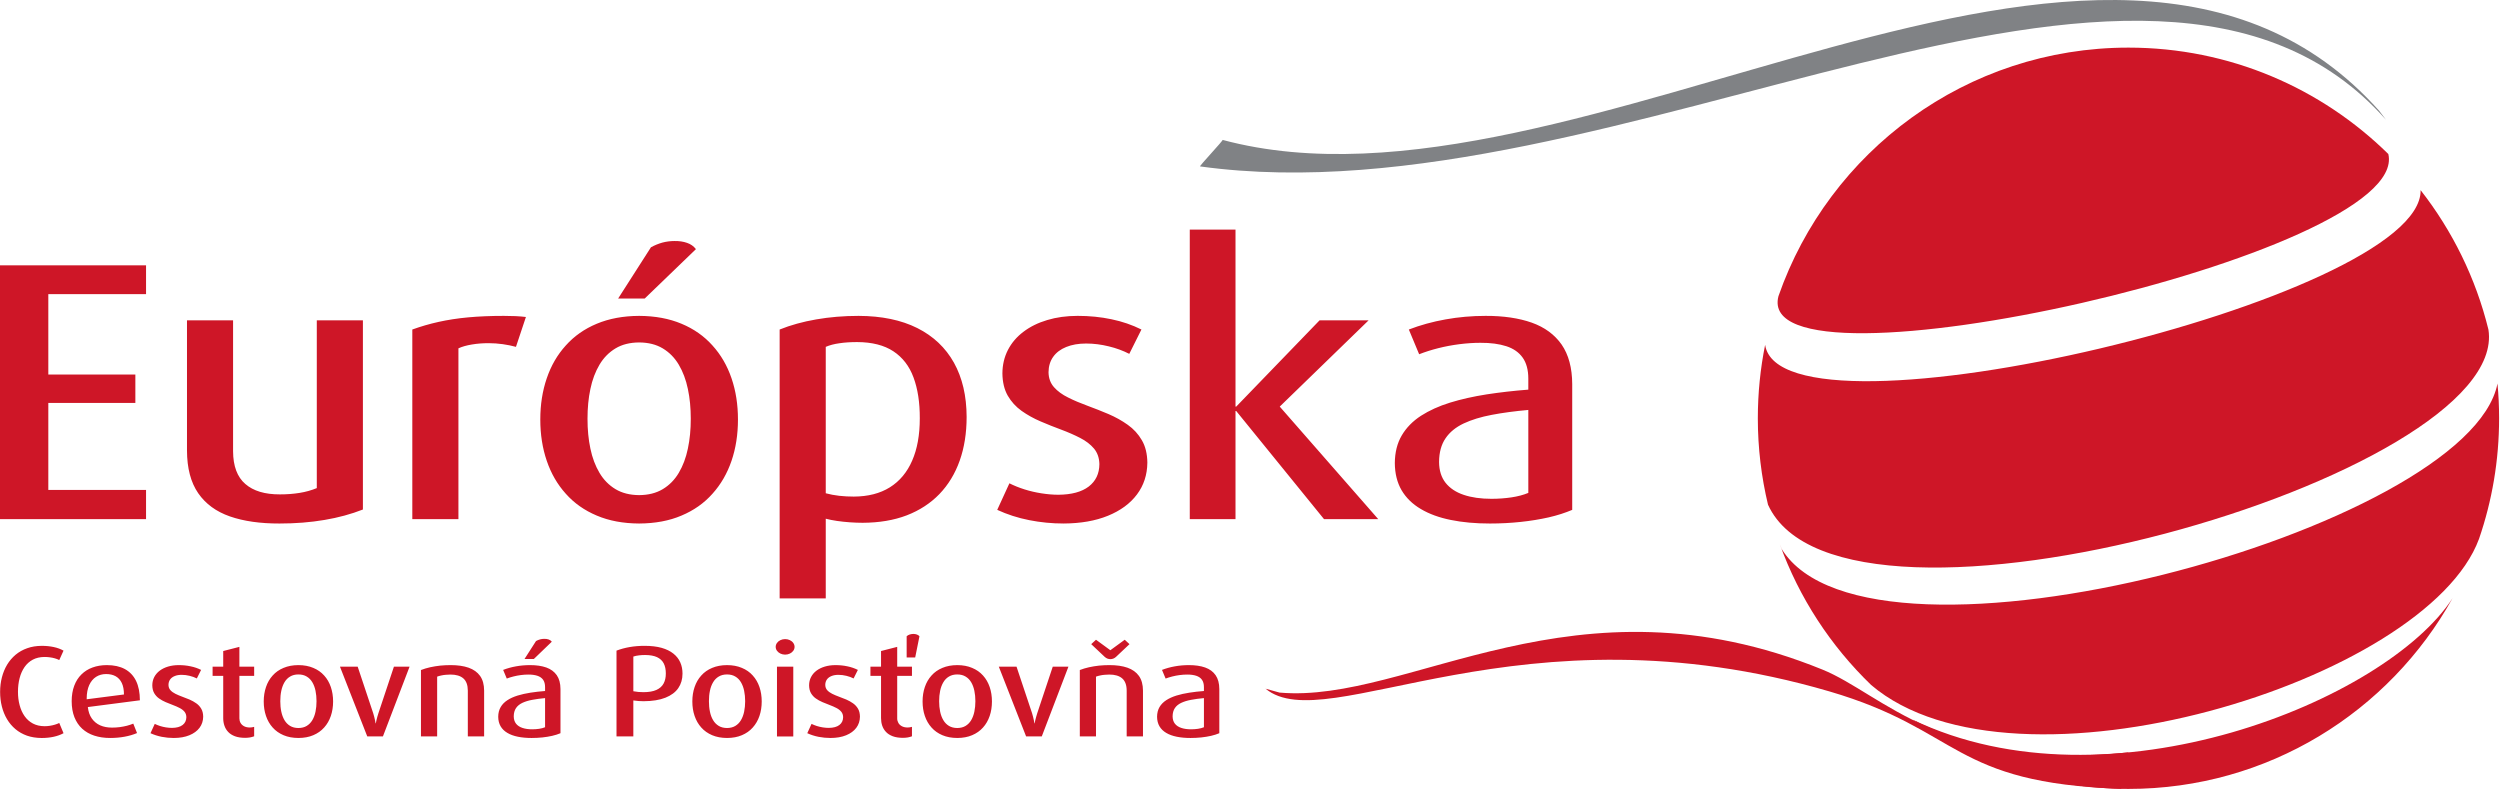
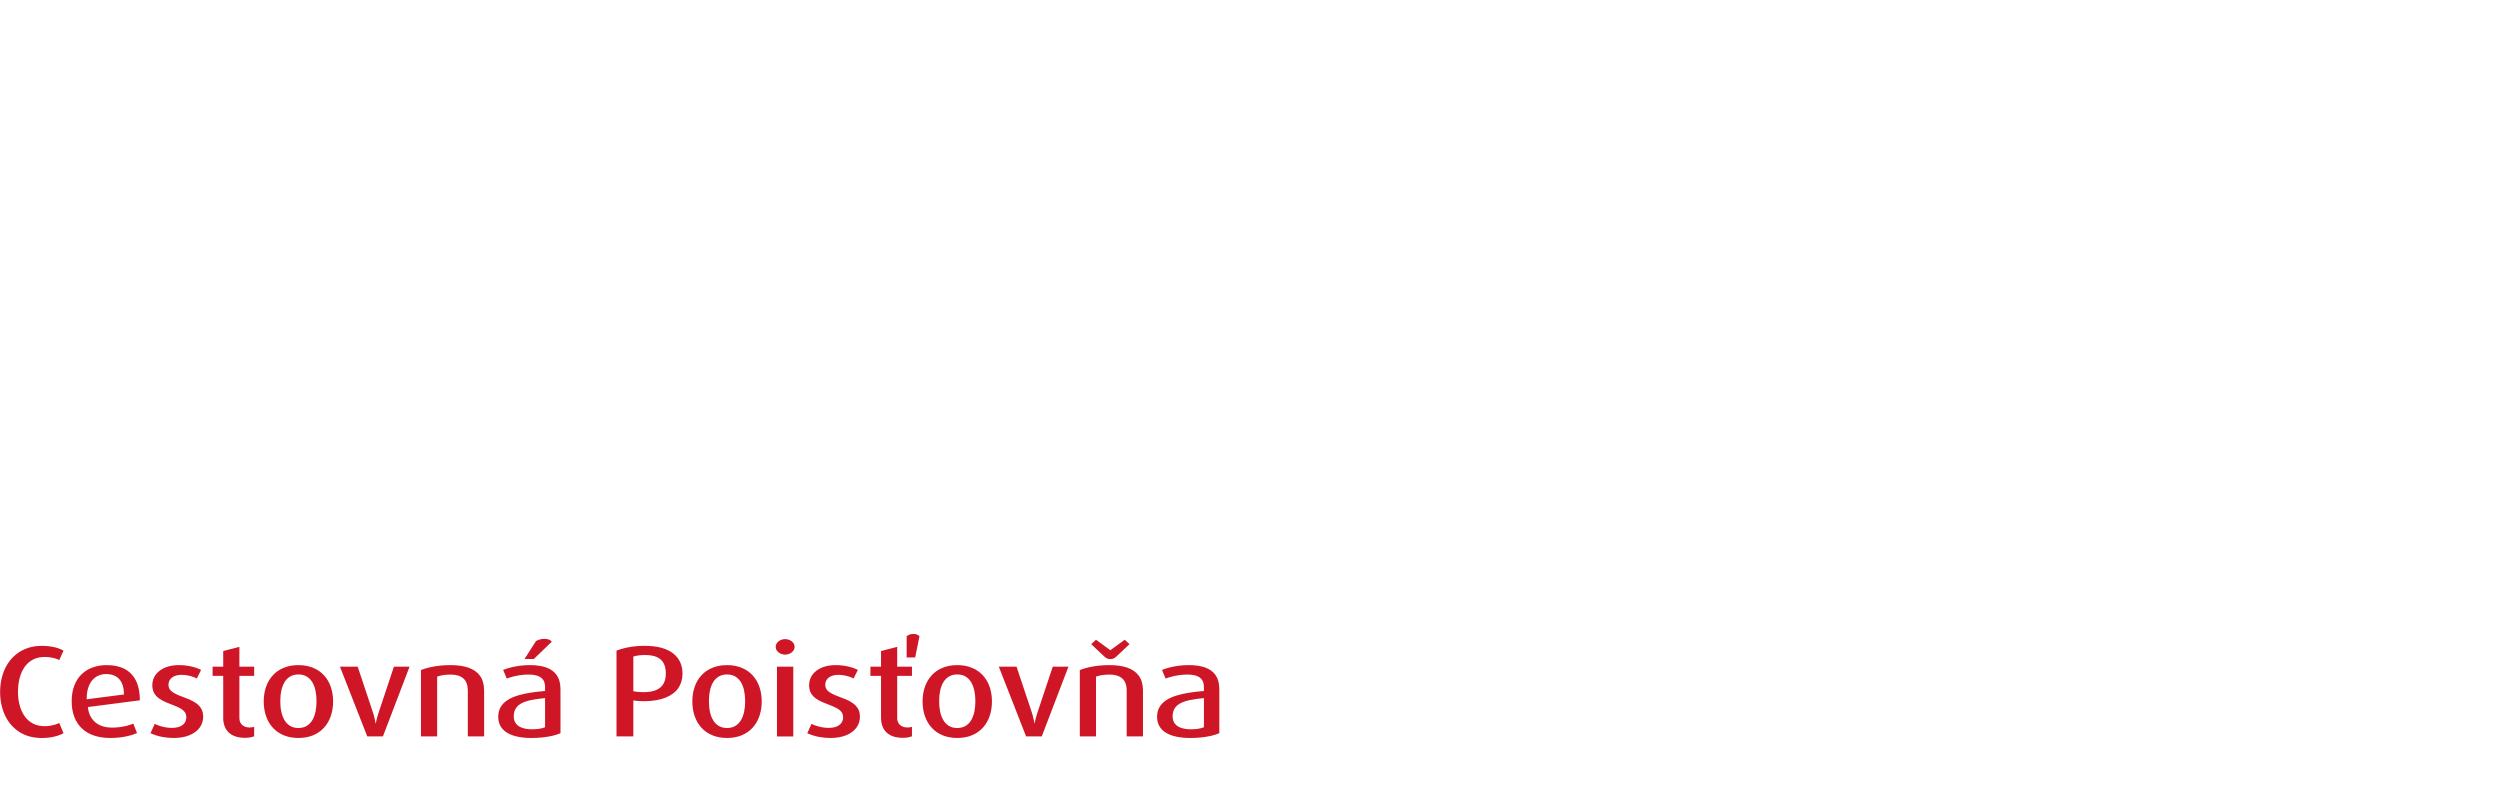
<svg xmlns="http://www.w3.org/2000/svg" width="100%" height="100%" viewBox="0 0 1334 421" xml:space="preserve" style="fill-rule:evenodd;clip-rule:evenodd;stroke-linejoin:round;stroke-miterlimit:1.414;">
  <g id="Vrstva 1">
-     <path d="M1131.92,420.917c-90.838,-3.034 -85.285,-31.365 -155.788,-51.99c-165.64,-48.463 -268.065,25.606 -300.847,-1.441l7.482,2.075c69.387,6.094 157.056,-66.178 289.65,-12.29c32.237,13.103 64.147,54.228 163.237,44.231c0.41,0.275 -4.137,19.134 -3.734,19.415" style="fill:#ce1627;" />
-     <path d="M652.387,74.659c189.478,50.803 472.209,-177.803 617.194,-15.478l3.587,4.75c-127.684,-144.134 -410.728,55.594 -632.828,24.866c-0.441,-0.182 12.487,-13.944 12.047,-14.138" style="fill:#808285;" />
-     <path d="M1308.7,319.172c-33.766,60.706 -98.56,101.794 -172.944,101.794c-42.931,0 -82.672,-13.691 -115.094,-36.938c104.628,50.213 252.888,-10.316 288.038,-64.856M1332.66,204.644c0.575,6.109 0.86,12.278 0.86,18.543c0,22.529 -3.772,44.172 -10.716,64.35c-27.937,75.994 -247.797,143.154 -324.366,77.966c-21.559,-20.8 -38.396,-46.459 -48.775,-75.212l1.075,2.709c47.516,76.55 366.804,-10.45 381.922,-88.356M1291.64,101.466c16.913,21.634 29.432,46.893 36.188,74.406c12.244,78.265 -344.591,181.031 -384.419,93.434c-3.537,-14.8 -5.431,-30.237 -5.431,-46.119c0,-13.418 1.35,-26.525 3.894,-39.178c8.528,57.078 350.843,-24.278 349.768,-82.543M1135.75,25.409c54.022,0 102.972,21.669 138.659,56.778c12.704,53.71 -340.312,132.904 -325.425,75.844c26.922,-77.209 100.366,-132.622 186.766,-132.622" style="fill:#ce1627;" />
    <path d="M642.414,388.05c-0.903,0.378 -1.972,0.66 -3.169,0.844c-1.191,0.169 -2.441,0.263 -3.734,0.263c-1.991,0 -3.716,-0.247 -5.175,-0.741c-1.466,-0.481 -2.613,-1.244 -3.413,-2.253c-0.806,-1.031 -1.203,-2.325 -1.222,-3.906c0.019,-1.782 0.416,-3.263 1.21,-4.429c0.781,-1.168 1.921,-2.084 3.4,-2.784c1.465,-0.691 3.221,-1.234 5.265,-1.612c2.053,-0.391 4.328,-0.694 6.838,-0.922l0,15.54ZM650.629,391.232l0,-23.55c-0.012,-3.057 -0.684,-5.522 -1.978,-7.397c-1.3,-1.885 -3.175,-3.247 -5.59,-4.113c-2.422,-0.85 -5.304,-1.275 -8.657,-1.269c-2.562,0 -5.072,0.219 -7.493,0.654c-2.422,0.431 -4.719,1.071 -6.872,1.903l1.934,4.618c1.116,-0.425 2.319,-0.803 3.594,-1.121c1.272,-0.322 2.578,-0.569 3.912,-0.744c1.344,-0.172 2.663,-0.269 3.963,-0.269c1.903,-0.012 3.547,0.213 4.875,0.647c1.331,0.444 2.35,1.147 3.047,2.134c0.697,0.985 1.05,2.291 1.05,3.919l0,2.075c-2.716,0.203 -5.316,0.509 -7.782,0.888c-2.49,0.39 -4.781,0.896 -6.871,1.537c-2.072,0.653 -3.904,1.472 -5.441,2.466c-1.544,1 -2.753,2.222 -3.613,3.681c-0.846,1.45 -1.281,3.184 -1.3,5.162c0.019,1.966 0.447,3.669 1.275,5.091c0.838,1.428 2.041,2.6 3.604,3.522c1.568,0.941 3.446,1.609 5.618,2.05c2.182,0.447 4.628,0.666 7.338,0.666c1.959,0 3.862,-0.104 5.737,-0.288c1.857,-0.2 3.613,-0.487 5.25,-0.859c1.635,-0.378 3.1,-0.85 4.4,-1.403M602.701,343.719l-2.544,-2.353l-7.675,5.597l-7.659,-5.597l-2.553,2.353l7.247,6.831c0.428,0.378 0.89,0.666 1.4,0.878c0.522,0.197 1.044,0.294 1.565,0.294c0.538,0 1.054,-0.097 1.575,-0.294c0.51,-0.212 0.975,-0.5 1.397,-0.878l7.247,-6.831ZM609.895,392.957l0,-24.45c-0.019,-3.21 -0.734,-5.822 -2.156,-7.832c-1.425,-1.993 -3.463,-3.447 -6.125,-4.393c-2.657,-0.929 -5.872,-1.385 -9.61,-1.379c-1.868,0 -3.728,0.097 -5.572,0.272c-1.843,0.21 -3.634,0.497 -5.353,0.875c-1.737,0.385 -3.353,0.885 -4.89,1.475l0,35.432l8.634,0l0,-31.904c0.675,-0.25 1.4,-0.462 2.197,-0.621c0.775,-0.179 1.591,-0.294 2.419,-0.36c0.825,-0.09 1.631,-0.128 2.428,-0.128c3.044,-0.012 5.362,0.678 6.937,2.05c1.585,1.397 2.382,3.559 2.391,6.513l0,24.45l8.7,0ZM570.114,355.732l-8.36,0l-8.287,24.859c-0.2,0.634 -0.397,1.281 -0.578,1.953c-0.191,0.659 -0.357,1.313 -0.497,1.906c-0.128,0.597 -0.238,1.103 -0.303,1.525l-0.144,0c-0.044,-0.378 -0.125,-0.856 -0.241,-1.465c-0.115,-0.578 -0.259,-1.232 -0.434,-1.903c-0.159,-0.691 -0.356,-1.357 -0.553,-2.016l-8.297,-24.859l-9.459,0l14.571,37.225l8.354,0l14.228,-37.225ZM520.464,374.172c0,1.988 -0.182,3.85 -0.544,5.578c-0.356,1.732 -0.938,3.247 -1.697,4.547c-0.778,1.3 -1.778,2.313 -3.006,3.056c-1.225,0.735 -2.697,1.1 -4.419,1.119c-1.731,-0.019 -3.2,-0.384 -4.425,-1.119c-1.234,-0.743 -2.228,-1.756 -2.997,-3.056c-0.778,-1.3 -1.356,-2.815 -1.712,-4.547c-0.363,-1.728 -0.544,-3.59 -0.544,-5.578c0,-2.009 0.181,-3.853 0.544,-5.587c0.356,-1.725 0.934,-3.247 1.712,-4.541c0.769,-1.306 1.763,-2.319 2.997,-3.044c1.225,-0.747 2.694,-1.112 4.425,-1.118c1.722,0.006 3.194,0.371 4.419,1.118c1.228,0.725 2.228,1.738 3.006,3.044c0.759,1.294 1.341,2.816 1.697,4.541c0.362,1.734 0.544,3.578 0.544,5.587M529.301,374.307c0,-2.785 -0.406,-5.354 -1.209,-7.722c-0.806,-2.357 -1.988,-4.413 -3.563,-6.141c-1.568,-1.753 -3.506,-3.112 -5.812,-4.059c-2.278,-0.975 -4.928,-1.472 -7.919,-1.482c-2.997,0.01 -5.634,0.507 -7.937,1.482c-2.3,0.947 -4.238,2.306 -5.797,4.059c-1.575,1.728 -2.766,3.784 -3.566,6.141c-0.812,2.368 -1.212,4.937 -1.212,7.722c0,2.8 0.4,5.375 1.212,7.731c0.8,2.356 1.991,4.425 3.566,6.172c1.559,1.762 3.497,3.118 5.797,4.093c2.303,0.979 4.94,1.466 7.937,1.479c2.991,-0.013 5.641,-0.5 7.919,-1.479c2.306,-0.975 4.244,-2.331 5.812,-4.093c1.575,-1.747 2.757,-3.816 3.563,-6.172c0.803,-2.356 1.209,-4.931 1.209,-7.731M490.626,339.503c-0.356,-0.415 -0.812,-0.715 -1.394,-0.928c-0.565,-0.2 -1.181,-0.312 -1.85,-0.312c-0.668,0 -1.328,0.112 -1.975,0.312c-0.643,0.213 -1.181,0.513 -1.615,0.928l0,11.322l4.556,0l2.278,-11.322ZM486.62,392.885l0,-5.035c-0.375,0.097 -0.769,0.175 -1.166,0.25c-0.409,0.047 -0.8,0.097 -1.178,0.097c-1.219,-0.019 -2.24,-0.25 -3.059,-0.697c-0.822,-0.437 -1.431,-1.025 -1.844,-1.756c-0.412,-0.734 -0.625,-1.528 -0.625,-2.387l0,-22.722l7.872,0l0,-4.903l-7.872,0l0,-10.566l-8.628,2.216l0,8.35l-5.659,0l0,4.903l5.659,0l0,22.581c0,1.403 0.209,2.734 0.631,4.003c0.431,1.253 1.094,2.375 2.016,3.341c0.922,0.987 2.134,1.743 3.609,2.306c1.485,0.556 3.291,0.831 5.413,0.844c0.912,0 1.79,-0.082 2.628,-0.216c0.837,-0.166 1.575,-0.366 2.203,-0.609M458.867,382.397c-0.025,-1.665 -0.356,-3.069 -1.025,-4.209c-0.675,-1.153 -1.544,-2.113 -2.656,-2.894c-1.094,-0.769 -2.285,-1.447 -3.607,-2.022c-1.312,-0.547 -2.625,-1.059 -3.94,-1.537c-1.313,-0.482 -2.522,-0.994 -3.613,-1.538c-1.1,-0.55 -1.975,-1.19 -2.65,-1.94c-0.656,-0.757 -0.994,-1.685 -1.015,-2.791c0.009,-1.128 0.3,-2.088 0.875,-2.897c0.568,-0.806 1.39,-1.409 2.434,-1.831c1.047,-0.435 2.287,-0.647 3.731,-0.647c1.422,0 2.844,0.181 4.253,0.531c1.394,0.335 2.663,0.794 3.822,1.391l2.281,-4.553c-1.737,-0.86 -3.603,-1.513 -5.609,-1.916c-2.006,-0.441 -4.125,-0.641 -6.337,-0.641c-2.091,0 -3.975,0.269 -5.697,0.782c-1.713,0.512 -3.197,1.25 -4.457,2.19c-1.253,0.957 -2.218,2.094 -2.89,3.4c-0.685,1.322 -1.031,2.782 -1.038,4.407c0.019,1.64 0.353,3.037 0.991,4.162c0.662,1.128 1.516,2.088 2.606,2.85c1.069,0.763 2.26,1.416 3.55,1.966c1.285,0.562 2.581,1.075 3.866,1.55c1.284,0.475 2.469,1 3.54,1.556c1.082,0.544 1.954,1.222 2.607,1.997c0.647,0.794 0.978,1.756 1,2.903c-0.013,1.784 -0.682,3.175 -1.997,4.187c-1.325,1.019 -3.213,1.522 -5.666,1.544c-1.044,0 -2.112,-0.097 -3.197,-0.262c-1.09,-0.169 -2.134,-0.419 -3.159,-0.738c-1.028,-0.328 -1.972,-0.715 -2.834,-1.14l-2.275,4.975c1.881,0.859 3.859,1.506 5.981,1.928c2.103,0.415 4.259,0.622 6.453,0.622c3.181,-0.013 5.956,-0.488 8.291,-1.447c2.343,-0.953 4.15,-2.282 5.434,-3.985c1.278,-1.709 1.922,-3.7 1.947,-5.953M423.986,345.166c-0.01,-0.769 -0.241,-1.456 -0.691,-2.088c-0.441,-0.628 -1.053,-1.121 -1.816,-1.493c-0.753,-0.366 -1.593,-0.557 -2.528,-0.563c-0.931,0.006 -1.775,0.197 -2.534,0.563c-0.763,0.372 -1.372,0.865 -1.816,1.493c-0.456,0.632 -0.681,1.319 -0.697,2.088c0.016,0.775 0.241,1.466 0.697,2.087c0.444,0.619 1.053,1.119 1.816,1.491c0.759,0.366 1.603,0.556 2.534,0.572c0.935,-0.016 1.775,-0.206 2.528,-0.572c0.763,-0.372 1.375,-0.872 1.816,-1.491c0.45,-0.621 0.681,-1.312 0.691,-2.087M423.295,355.732l-8.7,0l0,37.231l8.7,0l0,-37.231ZM397.617,374.172c0,1.988 -0.185,3.85 -0.544,5.578c-0.359,1.732 -0.937,3.247 -1.706,4.547c-0.769,1.3 -1.772,2.313 -3.006,3.056c-1.219,0.735 -2.691,1.1 -4.41,1.119c-1.737,-0.019 -3.209,-0.384 -4.419,-1.119c-1.237,-0.743 -2.243,-1.756 -3.012,-3.056c-0.778,-1.3 -1.359,-2.815 -1.7,-4.547c-0.369,-1.728 -0.534,-3.59 -0.534,-5.578c0,-2.009 0.165,-3.853 0.534,-5.587c0.341,-1.725 0.922,-3.247 1.7,-4.541c0.769,-1.306 1.775,-2.319 3.012,-3.044c1.21,-0.747 2.682,-1.112 4.419,-1.118c1.719,0.006 3.191,0.371 4.41,1.118c1.234,0.725 2.237,1.738 3.006,3.044c0.769,1.294 1.347,2.816 1.706,4.541c0.359,1.734 0.544,3.578 0.544,5.587M406.454,374.307c0,-2.785 -0.406,-5.354 -1.212,-7.722c-0.806,-2.357 -1.997,-4.413 -3.572,-6.141c-1.559,-1.753 -3.491,-3.112 -5.803,-4.059c-2.285,-0.975 -4.935,-1.472 -7.916,-1.482c-2.997,0.01 -5.631,0.507 -7.94,1.482c-2.294,0.947 -4.238,2.306 -5.797,4.059c-1.585,1.728 -2.763,3.784 -3.569,6.141c-0.816,2.368 -1.213,4.937 -1.213,7.722c0,2.8 0.397,5.375 1.213,7.731c0.806,2.356 1.984,4.425 3.569,6.172c1.559,1.762 3.503,3.118 5.797,4.093c2.309,0.979 4.943,1.466 7.94,1.479c2.981,-0.013 5.631,-0.5 7.916,-1.479c2.312,-0.975 4.244,-2.331 5.803,-4.093c1.575,-1.747 2.766,-3.816 3.572,-6.172c0.806,-2.356 1.212,-4.931 1.212,-7.731M355.282,359.388c0.007,2.081 -0.378,3.856 -1.19,5.347c-0.797,1.49 -2.075,2.606 -3.831,3.412c-1.747,0.788 -4.035,1.185 -6.857,1.197c-0.931,0 -1.865,-0.044 -2.787,-0.116c-0.91,-0.075 -1.806,-0.203 -2.669,-0.375l0,-18.509c0.934,-0.312 1.944,-0.519 3.009,-0.637c1.072,-0.135 2.157,-0.2 3.279,-0.188c2.587,0 4.703,0.384 6.321,1.122c1.632,0.762 2.838,1.869 3.6,3.328c0.757,1.475 1.132,3.284 1.125,5.419M364.186,359.463c0,-2.194 -0.385,-4.219 -1.2,-6.025c-0.794,-1.813 -2.022,-3.369 -3.685,-4.688c-1.64,-1.312 -3.731,-2.337 -6.262,-3.059c-2.547,-0.706 -5.557,-1.063 -9.013,-1.072c-2.865,0 -5.55,0.213 -8.047,0.653c-2.497,0.438 -4.831,1.066 -7.009,1.903l0,45.782l8.978,0l0,-19.2c0.891,0.146 1.791,0.231 2.706,0.309c0.897,0.069 1.819,0.106 2.75,0.106c4.694,-0.025 8.575,-0.647 11.65,-1.869c3.066,-1.215 5.372,-2.931 6.885,-5.121c1.506,-2.21 2.247,-4.779 2.247,-7.719M294.445,342.41c-0.438,-0.563 -0.981,-0.947 -1.669,-1.178c-0.69,-0.247 -1.459,-0.363 -2.334,-0.35c-0.8,0 -1.553,0.103 -2.297,0.306c-0.725,0.2 -1.438,0.487 -2.125,0.872l-6.147,9.59l4.972,0l9.6,-9.24ZM290.851,388.05c-0.912,0.378 -1.962,0.66 -3.162,0.844c-1.203,0.169 -2.45,0.263 -3.744,0.263c-1.988,0 -3.716,-0.247 -5.175,-0.741c-1.463,-0.481 -2.606,-1.244 -3.409,-2.253c-0.804,-1.031 -1.213,-2.325 -1.225,-3.906c0.012,-1.782 0.421,-3.263 1.212,-4.429c0.784,-1.168 1.922,-2.084 3.394,-2.784c1.481,-0.691 3.222,-1.234 5.269,-1.612c2.053,-0.391 4.331,-0.694 6.84,-0.922l0,15.54ZM299.073,391.232l0,-23.55c-0.016,-3.057 -0.678,-5.522 -1.984,-7.397c-1.316,-1.885 -3.182,-3.247 -5.588,-4.113c-2.428,-0.85 -5.315,-1.275 -8.665,-1.269c-2.563,0 -5.06,0.219 -7.488,0.654c-2.434,0.431 -4.709,1.071 -6.869,1.903l1.932,4.618c1.118,-0.425 2.315,-0.803 3.593,-1.121c1.275,-0.322 2.575,-0.569 3.913,-0.744c1.347,-0.172 2.659,-0.269 3.959,-0.269c1.903,-0.012 3.541,0.213 4.878,0.647c1.335,0.444 2.35,1.147 3.057,2.134c0.684,0.985 1.04,2.291 1.04,3.919l0,2.075c-2.722,0.203 -5.319,0.509 -7.794,0.888c-2.481,0.39 -4.756,0.896 -6.856,1.537c-2.087,0.653 -3.909,1.472 -5.44,2.466c-1.544,1 -2.76,2.222 -3.6,3.681c-0.857,1.45 -1.3,3.184 -1.313,5.162c0.013,1.966 0.441,3.669 1.278,5.091c0.831,1.428 2.031,2.6 3.597,3.522c1.559,0.941 3.441,1.609 5.609,2.05c2.191,0.447 4.629,0.666 7.338,0.666c1.966,0 3.881,-0.104 5.747,-0.288c1.862,-0.2 3.606,-0.487 5.237,-0.859c1.657,-0.378 3.119,-0.85 4.419,-1.403M258.329,392.957l0,-24.45c-0.015,-3.21 -0.725,-5.822 -2.153,-7.832c-1.415,-1.993 -3.472,-3.447 -6.131,-4.393c-2.65,-0.929 -5.866,-1.385 -9.609,-1.379c-1.872,0 -3.722,0.097 -5.566,0.272c-1.841,0.21 -3.638,0.497 -5.359,0.875c-1.729,0.385 -3.357,0.885 -4.888,1.475l0,35.432l8.638,0l0,-31.904c0.675,-0.25 1.406,-0.462 2.196,-0.621c0.785,-0.179 1.591,-0.294 2.416,-0.36c0.834,-0.09 1.628,-0.128 2.425,-0.128c3.053,-0.012 5.372,0.678 6.944,2.05c1.575,1.397 2.372,3.559 2.387,6.513l0,24.45l8.7,0ZM218.551,355.732l-8.353,0l-8.284,24.859c-0.213,0.634 -0.407,1.281 -0.591,1.953c-0.187,0.659 -0.347,1.313 -0.484,1.906c-0.138,0.597 -0.238,1.103 -0.313,1.525l-0.137,0c-0.044,-0.378 -0.125,-0.856 -0.241,-1.465c-0.116,-0.578 -0.269,-1.232 -0.437,-1.903c-0.163,-0.691 -0.354,-1.357 -0.563,-2.016l-8.287,-24.859l-9.457,0l14.572,37.225l8.353,0l14.222,-37.225ZM168.895,374.172c0,1.988 -0.169,3.85 -0.538,5.578c-0.362,1.732 -0.928,3.247 -1.706,4.547c-0.769,1.3 -1.775,2.313 -3.003,3.056c-1.216,0.735 -2.684,1.1 -4.419,1.119c-1.725,-0.019 -3.2,-0.384 -4.418,-1.119c-1.232,-0.743 -2.229,-1.756 -3.004,-3.056c-0.762,-1.3 -1.34,-2.815 -1.7,-4.547c-0.378,-1.728 -0.54,-3.59 -0.54,-5.578c0,-2.009 0.162,-3.853 0.54,-5.587c0.36,-1.725 0.938,-3.247 1.7,-4.541c0.775,-1.306 1.772,-2.319 3.004,-3.044c1.218,-0.747 2.693,-1.112 4.418,-1.118c1.735,0.006 3.203,0.371 4.419,1.118c1.228,0.725 2.234,1.738 3.003,3.044c0.778,1.294 1.344,2.816 1.706,4.541c0.369,1.734 0.538,3.578 0.538,5.587M177.742,374.307c0,-2.785 -0.41,-5.354 -1.213,-7.722c-0.812,-2.357 -1.981,-4.413 -3.568,-6.141c-1.563,-1.753 -3.497,-3.112 -5.8,-4.059c-2.294,-0.975 -4.935,-1.472 -7.932,-1.482c-2.997,0.01 -5.628,0.507 -7.931,1.482c-2.3,0.947 -4.228,2.306 -5.797,4.059c-1.575,1.728 -2.765,3.784 -3.562,6.141c-0.807,2.368 -1.213,4.937 -1.213,7.722c0,2.8 0.406,5.375 1.213,7.731c0.797,2.356 1.987,4.425 3.562,6.172c1.569,1.762 3.497,3.118 5.797,4.093c2.303,0.979 4.934,1.466 7.931,1.479c2.997,-0.013 5.638,-0.5 7.932,-1.479c2.303,-0.975 4.237,-2.331 5.8,-4.093c1.587,-1.747 2.756,-3.816 3.568,-6.172c0.803,-2.356 1.213,-4.931 1.213,-7.731M135.62,392.885l0,-5.035c-0.378,0.097 -0.778,0.175 -1.175,0.25c-0.409,0.047 -0.8,0.097 -1.178,0.097c-1.225,-0.019 -2.241,-0.25 -3.063,-0.697c-0.812,-0.437 -1.422,-1.025 -1.843,-1.756c-0.413,-0.734 -0.622,-1.528 -0.622,-2.387l0,-22.722l7.881,0l0,-4.903l-7.881,0l0,-10.566l-8.632,2.216l0,8.35l-5.665,0l0,4.903l5.665,0l0,22.581c0,1.403 0.213,2.734 0.644,4.003c0.425,1.253 1.085,2.375 2.006,3.341c0.922,0.987 2.129,1.743 3.613,2.306c1.481,0.556 3.297,0.831 5.416,0.844c0.906,0 1.778,-0.082 2.621,-0.216c0.832,-0.166 1.582,-0.366 2.213,-0.609M108.417,382.397c-0.025,-1.665 -0.36,-3.069 -1.028,-4.209c-0.672,-1.153 -1.544,-2.113 -2.653,-2.894c-1.091,-0.769 -2.3,-1.447 -3.619,-2.022c-1.306,-0.547 -2.613,-1.059 -3.928,-1.537c-1.313,-0.482 -2.519,-0.994 -3.613,-1.538c-1.112,-0.55 -1.981,-1.19 -2.656,-1.94c-0.669,-0.757 -1,-1.685 -1.022,-2.791c0.013,-1.128 0.297,-2.088 0.875,-2.897c0.581,-0.806 1.384,-1.409 2.447,-1.831c1.044,-0.435 2.287,-0.647 3.731,-0.647c1.428,0 2.835,0.181 4.244,0.531c1.384,0.335 2.662,0.794 3.831,1.391l2.278,-4.553c-1.734,-0.86 -3.6,-1.513 -5.625,-1.916c-1.993,-0.441 -4.106,-0.641 -6.318,-0.641c-2.091,0 -3.985,0.269 -5.704,0.782c-1.706,0.512 -3.193,1.25 -4.446,2.19c-1.26,0.957 -2.222,2.094 -2.907,3.4c-0.681,1.322 -1.028,2.782 -1.037,4.407c0.025,1.64 0.356,3.037 1.003,4.162c0.659,1.128 1.516,2.088 2.603,2.85c1.069,0.763 2.259,1.416 3.541,1.966c1.284,0.562 2.578,1.075 3.868,1.55c1.294,0.475 2.475,1 3.541,1.556c1.091,0.544 1.953,1.222 2.613,1.997c0.646,0.794 0.975,1.756 1.003,2.903c-0.022,1.784 -0.682,3.175 -2.003,4.187c-1.322,1.019 -3.207,1.522 -5.672,1.544c-1.047,0 -2.107,-0.097 -3.203,-0.262c-1.075,-0.169 -2.119,-0.419 -3.144,-0.738c-1.028,-0.328 -1.972,-0.715 -2.844,-1.14l-2.275,4.975c1.878,0.859 3.875,1.506 5.984,1.928c2.11,0.415 4.26,0.622 6.45,0.622c3.194,-0.013 5.966,-0.488 8.294,-1.447c2.344,-0.953 4.156,-2.282 5.444,-3.985c1.278,-1.709 1.922,-3.7 1.947,-5.953M66.145,370.575l-19.888,2.56l0,-0.41c0.007,-2.834 0.469,-5.225 1.344,-7.153c0.885,-1.947 2.11,-3.412 3.663,-4.409c1.537,-0.988 3.337,-1.488 5.353,-1.488c1.99,0 3.694,0.397 5.109,1.178c1.416,0.8 2.513,2 3.272,3.613c0.756,1.612 1.131,3.644 1.147,6.109M74.645,373.682c-0.016,-4.107 -0.691,-7.569 -2.053,-10.369c-1.36,-2.778 -3.356,-4.872 -5.96,-6.294c-2.612,-1.403 -5.818,-2.116 -9.609,-2.116c-2.8,0 -5.353,0.432 -7.647,1.269c-2.3,0.828 -4.272,2.075 -5.925,3.71c-1.665,1.625 -2.94,3.637 -3.84,6.037c-0.9,2.394 -1.36,5.144 -1.363,8.253c0.003,3.241 0.5,6.091 1.463,8.538c0.975,2.453 2.359,4.487 4.15,6.14c1.809,1.641 3.956,2.882 6.481,3.697c2.509,0.819 5.328,1.235 8.419,1.235c2.668,0 5.231,-0.219 7.675,-0.666c2.431,-0.441 4.665,-1.094 6.684,-1.953l-2.003,-5.041c-1.022,0.431 -2.153,0.813 -3.403,1.141c-1.232,0.306 -2.532,0.556 -3.875,0.737c-1.35,0.166 -2.7,0.25 -4.05,0.25c-2.382,0 -4.497,-0.39 -6.341,-1.206c-1.844,-0.825 -3.325,-2.053 -4.462,-3.669c-1.147,-1.625 -1.844,-3.656 -2.113,-6.09l27.772,-3.603ZM33.898,391.232l-2.278,-5.46c-0.703,0.35 -1.472,0.66 -2.344,0.91c-0.84,0.253 -1.74,0.459 -2.684,0.6c-0.944,0.146 -1.888,0.218 -2.844,0.218c-2.375,-0.018 -4.434,-0.493 -6.209,-1.44c-1.766,-0.941 -3.247,-2.263 -4.416,-3.932c-1.187,-1.684 -2.053,-3.631 -2.641,-5.846c-0.603,-2.216 -0.89,-4.594 -0.89,-7.154c0,-2.6 0.287,-5.021 0.878,-7.275c0.569,-2.24 1.459,-4.209 2.619,-5.906c1.175,-1.69 2.647,-3.003 4.418,-3.962c1.785,-0.941 3.86,-1.416 6.241,-1.435c0.956,0 1.9,0.057 2.844,0.191c0.944,0.116 1.844,0.303 2.684,0.547c0.872,0.237 1.641,0.55 2.344,0.915l2.278,-5.028c-1.55,-0.872 -3.3,-1.509 -5.237,-1.922c-1.938,-0.421 -4.057,-0.634 -6.357,-0.634c-2.837,0.009 -5.434,0.419 -7.756,1.256c-2.331,0.813 -4.394,1.972 -6.191,3.466c-1.806,1.516 -3.315,3.284 -4.55,5.322c-1.228,2.053 -2.153,4.303 -2.787,6.753c-0.638,2.459 -0.956,5.053 -0.956,7.781c0,2.716 0.309,5.303 0.928,7.756c0.615,2.454 1.525,4.694 2.737,6.744c1.21,2.047 2.713,3.828 4.491,5.331c1.781,1.513 3.853,2.672 6.175,3.51c2.359,0.822 4.956,1.231 7.837,1.244c2.316,0 4.46,-0.219 6.429,-0.654c1.971,-0.434 3.709,-1.068 5.237,-1.896" style="fill:#ce1627;fill-rule:nonzero;" />
-     <path d="M815.509,263.013c-2.593,1.082 -5.609,1.875 -9.022,2.388c-3.412,0.506 -6.987,0.762 -10.656,0.762c-5.669,0 -10.59,-0.69 -14.762,-2.1c-4.16,-1.375 -7.419,-3.553 -9.707,-6.428c-2.3,-2.922 -3.443,-6.628 -3.478,-11.143c0.035,-5.094 1.178,-9.291 3.447,-12.607c2.228,-3.312 5.488,-5.937 9.675,-7.928c4.206,-1.965 9.185,-3.509 15.035,-4.6c5.828,-1.115 12.321,-1.965 19.468,-2.619l0,44.275ZM838.934,272.063l0,-67.106c-0.031,-8.69 -1.94,-15.706 -5.647,-21.094c-3.74,-5.334 -9.05,-9.243 -15.94,-11.7c-6.897,-2.425 -15.119,-3.643 -24.666,-3.609c-7.312,0 -14.434,0.628 -21.35,1.878c-6.922,1.241 -13.45,3.038 -19.578,5.4l5.503,13.191c3.194,-1.247 6.6,-2.338 10.231,-3.247c3.65,-0.922 7.354,-1.613 11.15,-2.106c3.841,-0.488 7.594,-0.75 11.285,-0.75c5.453,-0.038 10.103,0.59 13.912,1.837c3.807,1.247 6.688,3.281 8.691,6.11c1.966,2.775 2.984,6.515 2.984,11.143l0,5.9c-7.747,0.594 -15.156,1.447 -22.203,2.525c-7.075,1.113 -13.581,2.563 -19.544,4.397c-5.953,1.838 -11.115,4.203 -15.521,7.019c-4.394,2.856 -7.838,6.366 -10.266,10.497c-2.431,4.131 -3.656,9.05 -3.7,14.722c0.044,5.622 1.241,10.437 3.6,14.503c2.4,4.065 5.812,7.409 10.275,10.028c4.459,2.662 9.8,4.597 16.003,5.847c6.225,1.275 13.188,1.9 20.891,1.9c5.603,0 11.053,-0.288 16.362,-0.85c5.325,-0.556 10.297,-1.385 14.969,-2.428c4.694,-1.088 8.85,-2.432 12.559,-4.007M735.412,276.992l-52.543,-60.032l47.428,-46.04l-26.166,0l-44.481,46.04l-0.384,0l0,-94.456l-24.404,0l0,154.488l24.404,0l0,-57.669l0.384,0l46.831,57.669l28.931,0ZM612.231,246.882c-0.065,-4.725 -1.019,-8.731 -2.934,-11.978c-1.9,-3.275 -4.385,-6.003 -7.538,-8.231c-3.112,-2.225 -6.559,-4.131 -10.297,-5.738c-3.737,-1.575 -7.475,-3.053 -11.209,-4.431c-3.753,-1.378 -7.194,-2.812 -10.306,-4.387c-3.15,-1.547 -5.647,-3.382 -7.538,-5.516c-1.903,-2.163 -2.853,-4.784 -2.918,-7.934c0.028,-3.219 0.85,-5.975 2.496,-8.272c1.625,-2.294 3.957,-4.035 6.944,-5.244c2.991,-1.213 6.525,-1.844 10.622,-1.844c4.081,0 8.106,0.528 12.103,1.516c3.966,0.953 7.616,2.297 10.928,4.003l6.485,-12.994c-4.947,-2.462 -10.257,-4.287 -15.997,-5.475c-5.71,-1.212 -11.741,-1.803 -18.038,-1.803c-5.937,0 -11.356,0.753 -16.237,2.231c-4.888,1.45 -9.116,3.541 -12.694,6.263c-3.578,2.697 -6.331,5.931 -8.266,9.678c-1.937,3.775 -2.928,7.934 -2.953,12.528c0.063,4.697 1.016,8.656 2.85,11.872c1.872,3.219 4.325,5.941 7.41,8.131c3.056,2.169 6.437,4.041 10.109,5.616c3.681,1.569 7.35,3.05 11.016,4.394c3.678,1.371 7.053,2.85 10.109,4.425c3.081,1.575 5.541,3.475 7.416,5.706c1.828,2.228 2.778,4.987 2.843,8.272c-0.037,5.078 -1.937,9.056 -5.668,11.937c-3.772,2.881 -9.157,4.328 -16.175,4.394c-2.982,0 -5.997,-0.269 -9.119,-0.763c-3.084,-0.481 -6.059,-1.171 -8.984,-2.093c-2.919,-0.922 -5.604,-2.007 -8.072,-3.247l-6.494,14.165c5.35,2.469 11.022,4.304 17.053,5.488c6.009,1.203 12.141,1.797 18.375,1.797c9.084,-0.044 16.978,-1.406 23.65,-4.135c6.653,-2.715 11.834,-6.487 15.475,-11.353c3.644,-4.85 5.488,-10.515 5.553,-16.978M490.8,223.26c0,8.828 -1.347,16.332 -4.066,22.535c-2.681,6.197 -6.656,10.956 -11.875,14.228c-5.247,3.29 -11.678,4.925 -19.287,4.956c-2.581,0 -5.181,-0.128 -7.772,-0.416c-2.6,-0.3 -4.978,-0.756 -7.175,-1.353l0,-78.128c2.059,-0.884 4.519,-1.547 7.306,-1.922c2.822,-0.431 5.981,-0.625 9.419,-0.625c7.966,0.028 14.425,1.663 19.347,4.91c4.919,3.247 8.531,7.906 10.759,13.972c2.256,6.068 3.381,13.353 3.344,21.843M515.791,222.473c-0.029,-11.25 -2.291,-20.885 -6.757,-28.925c-4.49,-8.041 -11.018,-14.2 -19.581,-18.503c-8.584,-4.285 -19.019,-6.457 -31.322,-6.491c-7.9,0 -15.447,0.628 -22.6,1.878c-7.147,1.241 -13.672,3.038 -19.512,5.4l0,143.469l24.606,0l0,-42.513c1.8,0.466 3.8,0.857 6.028,1.185c2.197,0.325 4.5,0.556 6.828,0.728c2.36,0.162 4.613,0.256 6.816,0.256c8.831,-0.037 16.659,-1.344 23.553,-3.975c6.85,-2.65 12.659,-6.434 17.406,-11.34c4.766,-4.957 8.369,-10.894 10.828,-17.816c2.46,-6.925 3.707,-14.728 3.707,-23.353M371.347,132.935c-1.213,-1.575 -2.788,-2.687 -4.76,-3.347c-1.968,-0.687 -4.159,-1.015 -6.656,-0.978c-2.253,0 -4.419,0.291 -6.522,0.844c-2.075,0.594 -4.1,1.409 -6.065,2.494l-17.516,27.359l14.172,0l27.347,-26.372ZM368.597,223.463c0,5.697 -0.5,10.988 -1.544,15.9c-1.019,4.929 -2.656,9.247 -4.856,12.957c-2.197,3.706 -5.05,6.597 -8.553,8.697c-3.488,2.093 -7.678,3.15 -12.6,3.181c-4.919,-0.031 -9.116,-1.088 -12.603,-3.181c-3.497,-2.1 -6.357,-4.991 -8.547,-8.697c-2.2,-3.71 -3.847,-8.028 -4.863,-12.957c-1.047,-4.912 -1.537,-10.203 -1.537,-15.9c0,-5.715 0.49,-10.993 1.537,-15.912c1.016,-4.916 2.663,-9.247 4.863,-12.956c2.19,-3.7 5.05,-6.591 8.547,-8.697c3.487,-2.094 7.684,-3.141 12.603,-3.169c4.922,0.028 9.112,1.075 12.6,3.169c3.503,2.106 6.356,4.997 8.553,8.697c2.2,3.709 3.837,8.04 4.856,12.956c1.044,4.919 1.544,10.197 1.544,15.912M393.775,223.857c0,-7.975 -1.138,-15.287 -3.438,-22.012c-2.293,-6.725 -5.675,-12.566 -10.175,-17.513c-4.456,-4.984 -9.962,-8.859 -16.521,-11.587c-6.522,-2.747 -14.069,-4.157 -22.597,-4.191c-8.532,0.034 -16.035,1.444 -22.603,4.191c-6.554,2.728 -12.066,6.603 -16.522,11.587c-4.5,4.947 -7.882,10.788 -10.166,17.513c-2.306,6.725 -3.45,14.037 -3.45,22.012c0,7.966 1.144,15.313 3.45,22.041c2.284,6.722 5.666,12.587 10.166,17.572c4.456,5.025 9.968,8.893 16.522,11.647c6.568,2.79 14.071,4.187 22.603,4.231c8.528,-0.044 16.075,-1.441 22.597,-4.231c6.559,-2.754 12.065,-6.622 16.521,-11.647c4.5,-4.985 7.882,-10.85 10.175,-17.572c2.3,-6.728 3.438,-14.075 3.438,-22.041M280.628,169.145c-1.603,-0.194 -3.447,-0.357 -5.544,-0.463c-2.075,-0.094 -4.165,-0.128 -6.262,-0.128c-6.994,0 -13.316,0.263 -18.997,0.788c-5.672,0.521 -10.95,1.346 -15.813,2.425c-4.837,1.078 -9.506,2.431 -14.003,4.065l0,101.16l24.607,0l0,-91.122c1.9,-0.882 4.296,-1.572 7.118,-2.035c2.825,-0.484 5.832,-0.722 9.019,-0.722c2.491,0 4.988,0.194 7.509,0.532c2.497,0.353 4.857,0.843 7.054,1.437l5.312,-15.937ZM193.647,271.876l0,-100.956l-24.606,0l0,89.537c-2.854,1.172 -5.897,2.031 -9.179,2.556c-3.25,0.532 -6.756,0.794 -10.493,0.794c-8.003,0.031 -14.172,-1.812 -18.469,-5.559c-4.303,-3.7 -6.5,-9.535 -6.531,-17.472l0,-69.856l-24.591,0l0,69.459c0.031,9.481 2.025,17.063 5.994,22.806c3.94,5.7 9.581,9.832 16.959,12.391c7.353,2.556 16.175,3.8 26.435,3.772c8.496,0 16.465,-0.625 23.953,-1.9c7.475,-1.25 14.293,-3.119 20.528,-5.572M77.931,276.992l0,-15.554l-52.15,0l0,-46.446l46.447,0l0,-15.144l-46.447,0l0,-42.903l52.15,0l0,-15.353l-77.931,0l0,135.4l77.931,0Z" style="fill:#ce1627;fill-rule:nonzero;" />
  </g>
</svg>